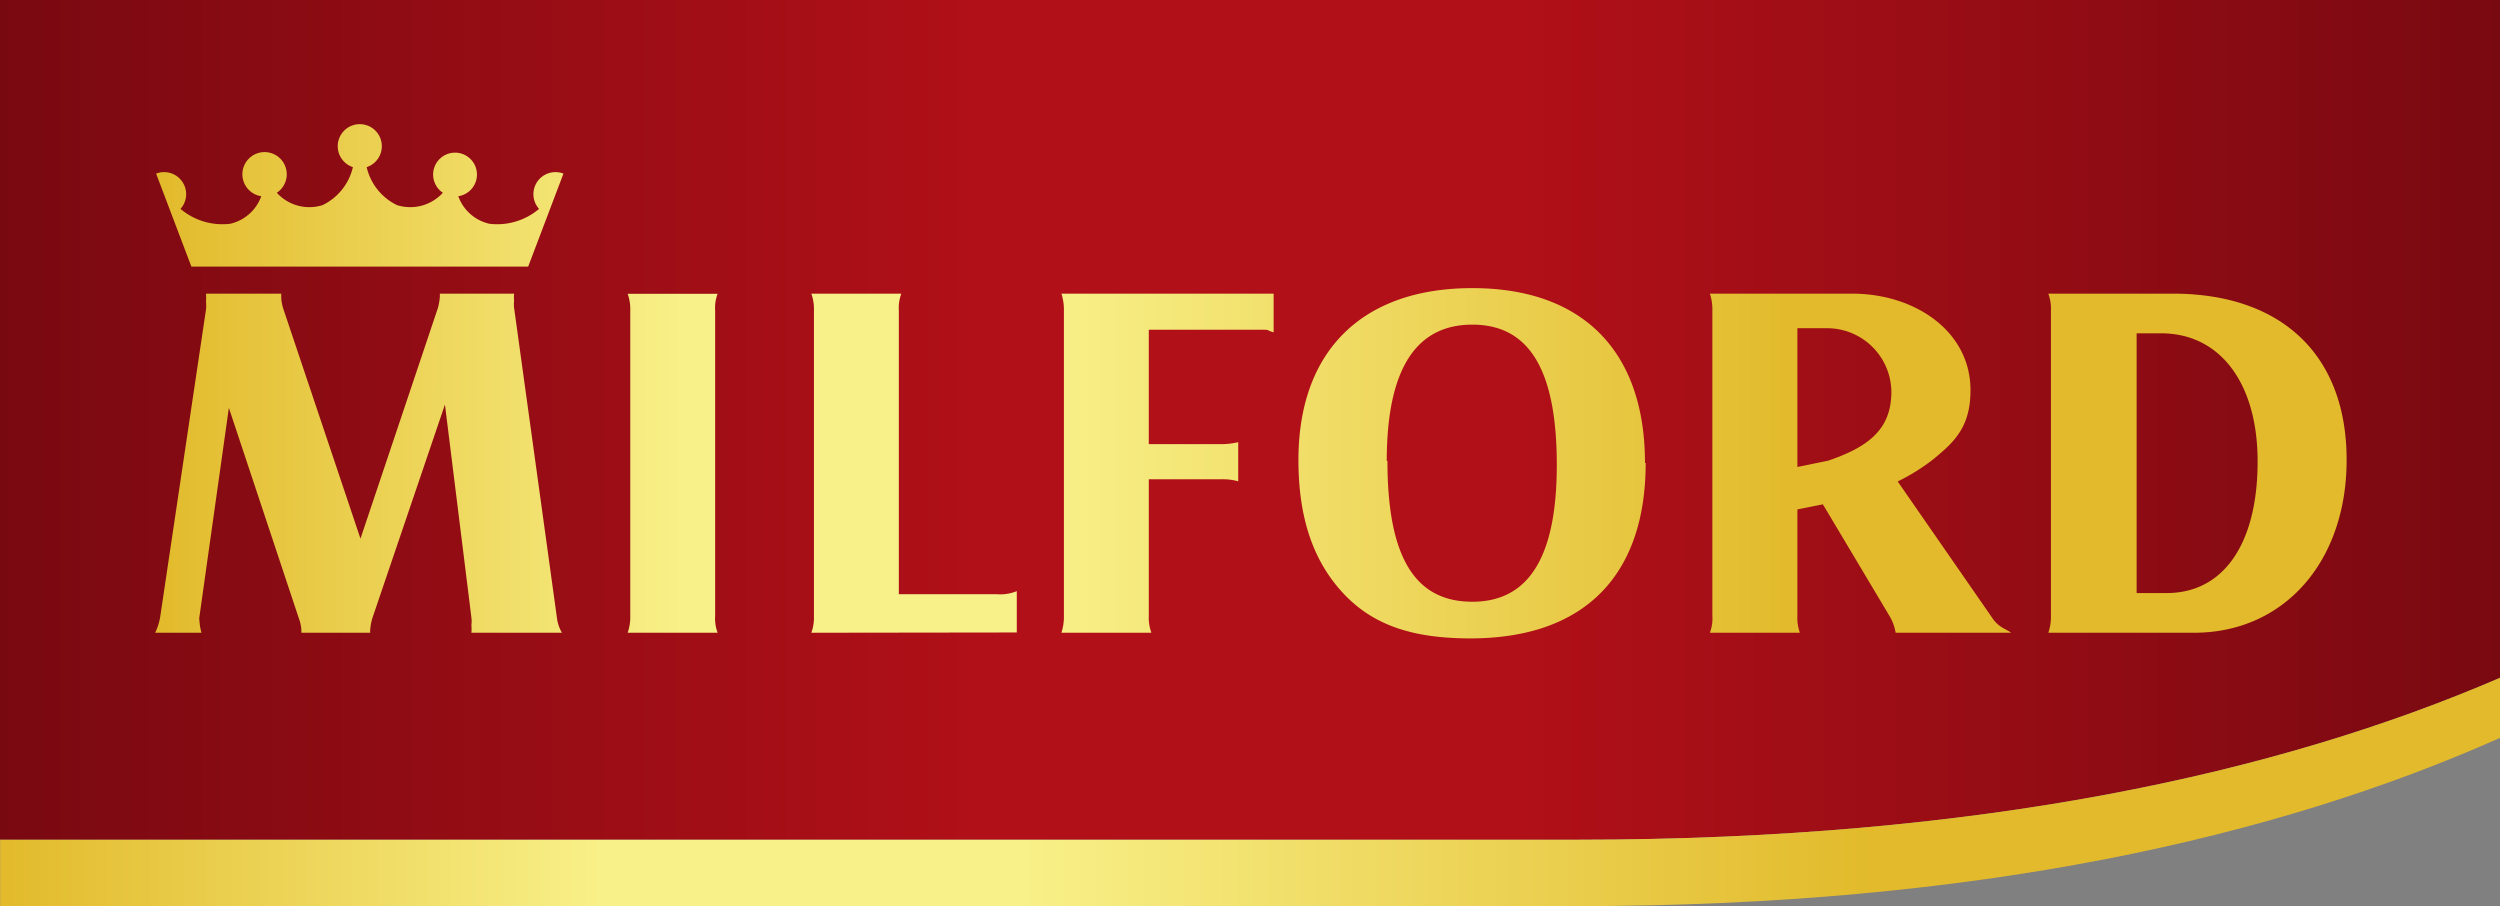
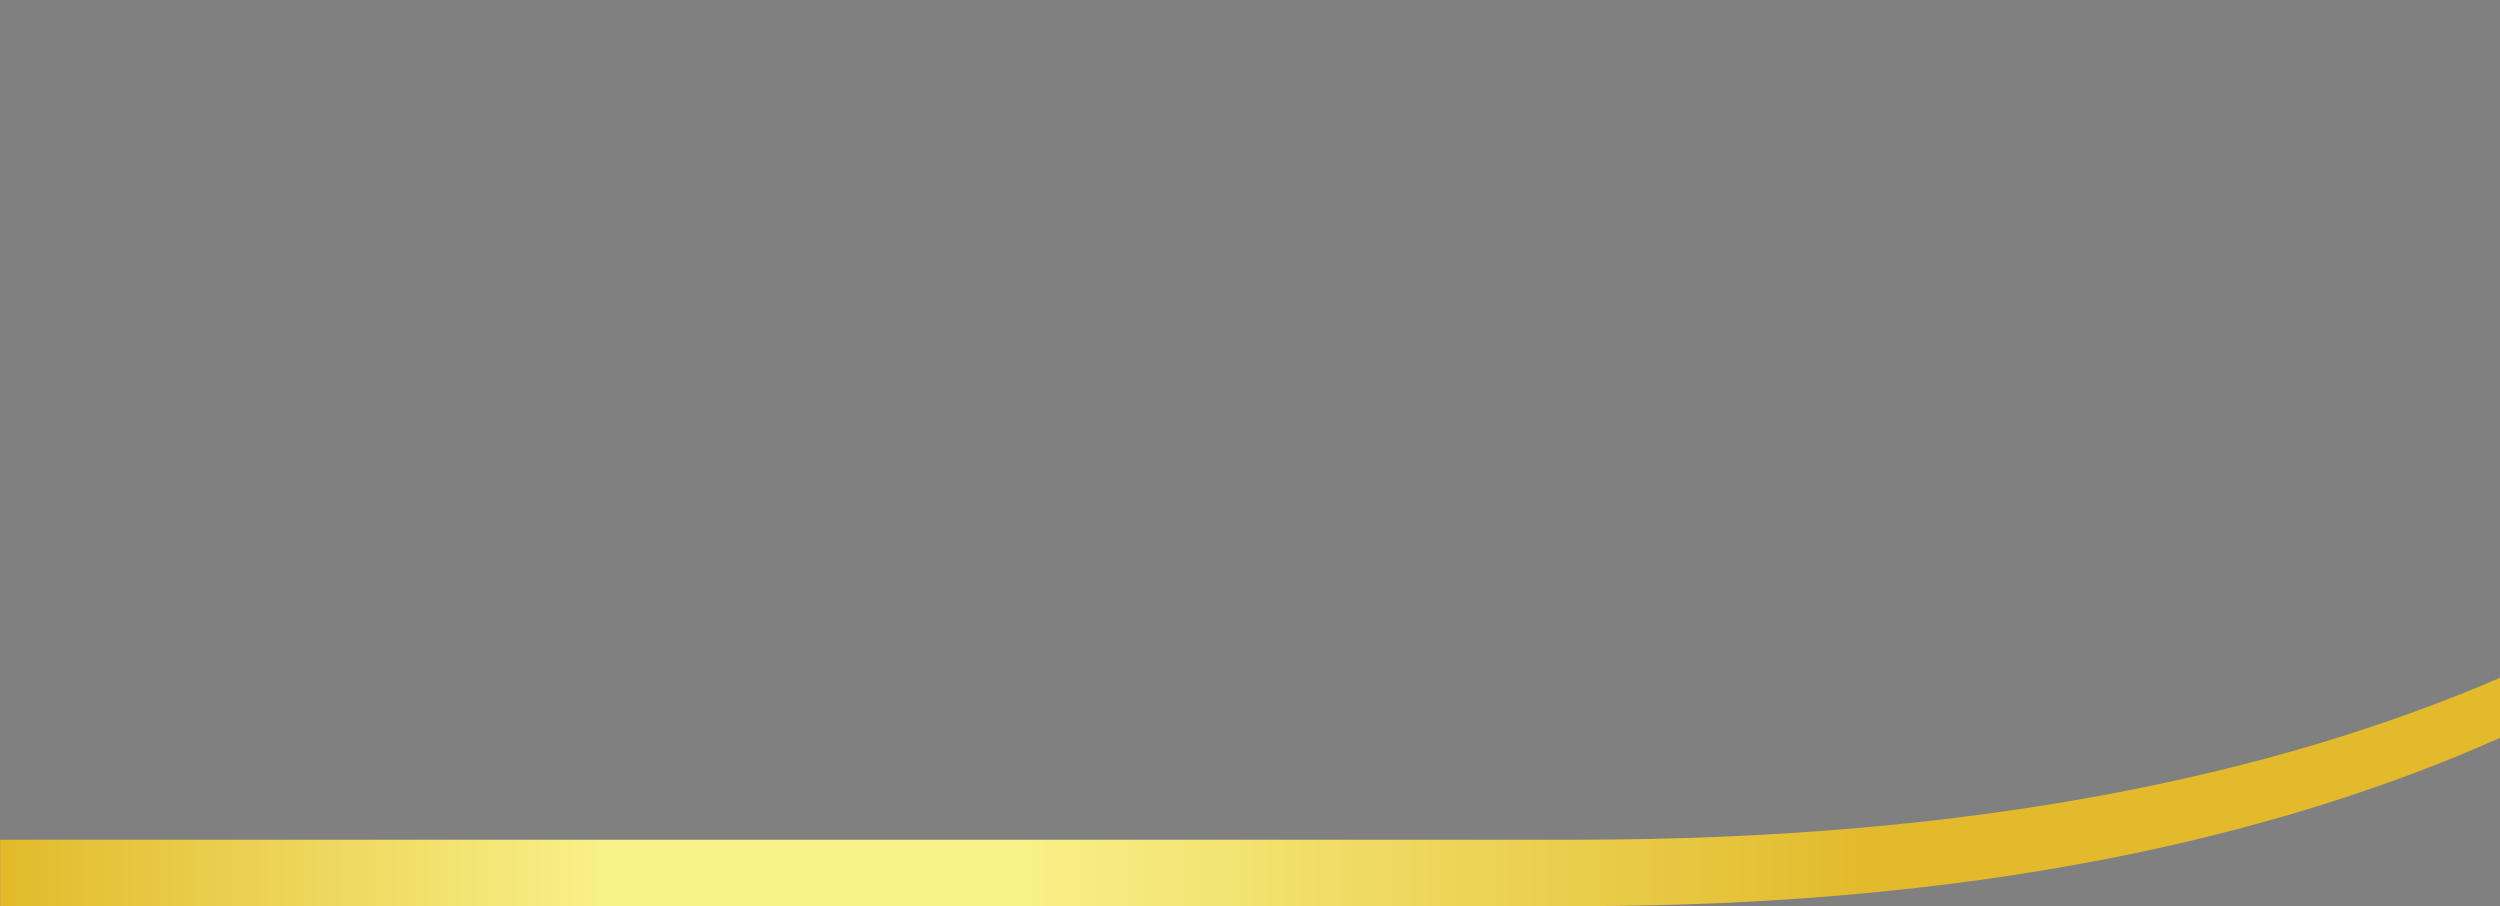
<svg xmlns="http://www.w3.org/2000/svg" xmlns:xlink="http://www.w3.org/1999/xlink" id="Ebene_1" data-name="Ebene 1" viewBox="0 0 181.43 65.76">
  <rect x="0" y="0" width="181.43" height="65.76" fill="#808080" stroke="none" />
  <defs>
    <style>.cls-1{fill:url(#linear-gradient);}.cls-2{fill:url(#Verlauf_SZ_1);}.cls-3{fill:url(#Verlauf_SZ_1-2);}</style>
    <linearGradient id="linear-gradient" x1="303.42" y1="394.85" x2="303.42" y2="576.28" gradientTransform="translate(-185.63 643.29) rotate(-90)" gradientUnits="userSpaceOnUse">
      <stop offset="0" stop-color="#790911" />
      <stop offset="0.4" stop-color="#b21018" />
      <stop offset="0.6" stop-color="#b21018" />
      <stop offset="1" stop-color="#790911" />
    </linearGradient>
    <linearGradient id="Verlauf_SZ_1" x1="209.23" y1="366.88" x2="390.65" y2="366.88" gradientUnits="userSpaceOnUse">
      <stop offset="0" stop-color="#e2ba2b" />
      <stop offset="0.24" stop-color="#f8f088" />
      <stop offset="0.41" stop-color="#f8f088" />
      <stop offset="0.75" stop-color="#e2ba2b" />
    </linearGradient>
    <linearGradient id="Verlauf_SZ_1-2" x1="220.44" y1="337.06" x2="379.45" y2="337.06" xlink:href="#Verlauf_SZ_1" />
  </defs>
-   <path class="cls-1" d="M390.65,309.4H209.22v60.94H323.65c29.24,0,50.93-4.82,67-11.75Z" transform="translate(-209.22 -309.4)" />
  <path class="cls-2" d="M390.65,358.59c-16.07,6.93-37.76,11.75-67,11.75H209.23v4.82H323.65c29.07,0,50.79-5,67-12.21Z" transform="translate(-209.22 -309.4)" />
-   <path class="cls-3" d="M223.69,354.18a.59.59,0,0,0,0,.22,4.41,4.41,0,0,0,.15.92h-3.36a4.2,4.2,0,0,0,.37-1.18l3.32-22.28a2.64,2.64,0,0,0,0-.56,3.58,3.58,0,0,0,0-.59h5.46V331a3.1,3.1,0,0,0,.15.81l5.6,16.68L241,331.75a4.05,4.05,0,0,0,.14-.81v-.23h5.39a2.66,2.66,0,0,0,0,.52,2.11,2.11,0,0,0,0,.52l3.1,22.43a2.87,2.87,0,0,0,.37,1.14h-6.57a2.94,2.94,0,0,0,0-.55,2.33,2.33,0,0,0,0-.56l-1.92-15.45-5.24,15.42a3.76,3.76,0,0,0-.18.88.91.91,0,0,0,0,.26h-5v-.26a3.11,3.11,0,0,0-.19-.81L225.83,339Zm37.61-23.46a2.83,2.83,0,0,0-.18,1.21V354.1a2.91,2.91,0,0,0,.18,1.22h-6.53a3.46,3.46,0,0,0,.19-1.22V331.93a3.27,3.27,0,0,0-.19-1.21Zm6.8,24.6a3.24,3.24,0,0,0,.19-1.18V331.93a3.35,3.35,0,0,0-.19-1.22h6.53a3,3,0,0,0-.18,1.22v20.59h7.08a3.16,3.16,0,0,0,1.48-.22v3Zm33.55-24.61v2.81c-.52-.15-.28-.19-.76-.19h-8.3v8.3h5.13a5.31,5.31,0,0,0,1.36-.14v2.84a4.18,4.18,0,0,0-1.21-.15h-5.28v9.92a3.1,3.1,0,0,0,.19,1.22h-6.53a3.8,3.8,0,0,0,.18-1.22V331.89a3.77,3.77,0,0,0-.18-1.18Zm27,12.29c0,8.22-4.5,12.73-12.72,12.73-4.28,0-7.13-1-9.27-3.32s-3.21-5.43-3.21-9.63c0-7.9,4.61-12.47,12.62-12.47S328.6,334.88,328.6,343Zm-18.74-.15c0,7,2,10.22,6.16,10.22s6.13-3.36,6.13-9.92c0-6.9-2-10.19-6.13-10.19S309.86,336.25,309.86,342.85Zm29.75,11.25a3.19,3.19,0,0,0,.18,1.22h-6.53a2.91,2.91,0,0,0,.18-1.22V331.93a3.58,3.58,0,0,0-.18-1.22h10.31c4.57,0,8.5,2.7,8.6,6.83.06,2.81-1.16,3.92-2.66,5.16a14.52,14.52,0,0,1-2.62,1.64l6.84,9.87c.48.74,1,.81,1.39,1.11h-8.38a3.46,3.46,0,0,0-.4-1.14L341.51,346l-1.85.37Zm2.24-11.27c2.92-1,4.58-2.27,4.58-5a4.66,4.66,0,0,0-4.61-4.61h-2.21v10.07Zm25-12.12c7.93,0,12.62,4.47,12.62,12.07,0,7.38-4.54,12.54-11.07,12.54H357.87a3.56,3.56,0,0,0,.19-1.22V331.93a3.13,3.13,0,0,0-.19-1.22Zm-.44,21.73c4.13,0,6.6-3.58,6.6-9.55,0-5.68-2.72-9.3-7-9.3h-1.78v18.85ZM250.11,322a1.6,1.6,0,0,0-1.77,2.56,4.7,4.7,0,0,1-3.6,1.08,3.13,3.13,0,0,1-2.26-2,1.59,1.59,0,1,0-1.12-.25,3.21,3.21,0,0,1-3.32.9,4.08,4.08,0,0,1-2.21-2.76,1.6,1.6,0,1,0-1,0,4.08,4.08,0,0,1-2.21,2.76,3.19,3.19,0,0,1-3.31-.9,1.61,1.61,0,1,0-1.13.25,3.13,3.13,0,0,1-2.26,2,4.7,4.7,0,0,1-3.6-1.08,1.6,1.6,0,0,0-1.77-2.56l2.56,6.75h24.44Z" transform="translate(-209.22 -309.4)" />
</svg>